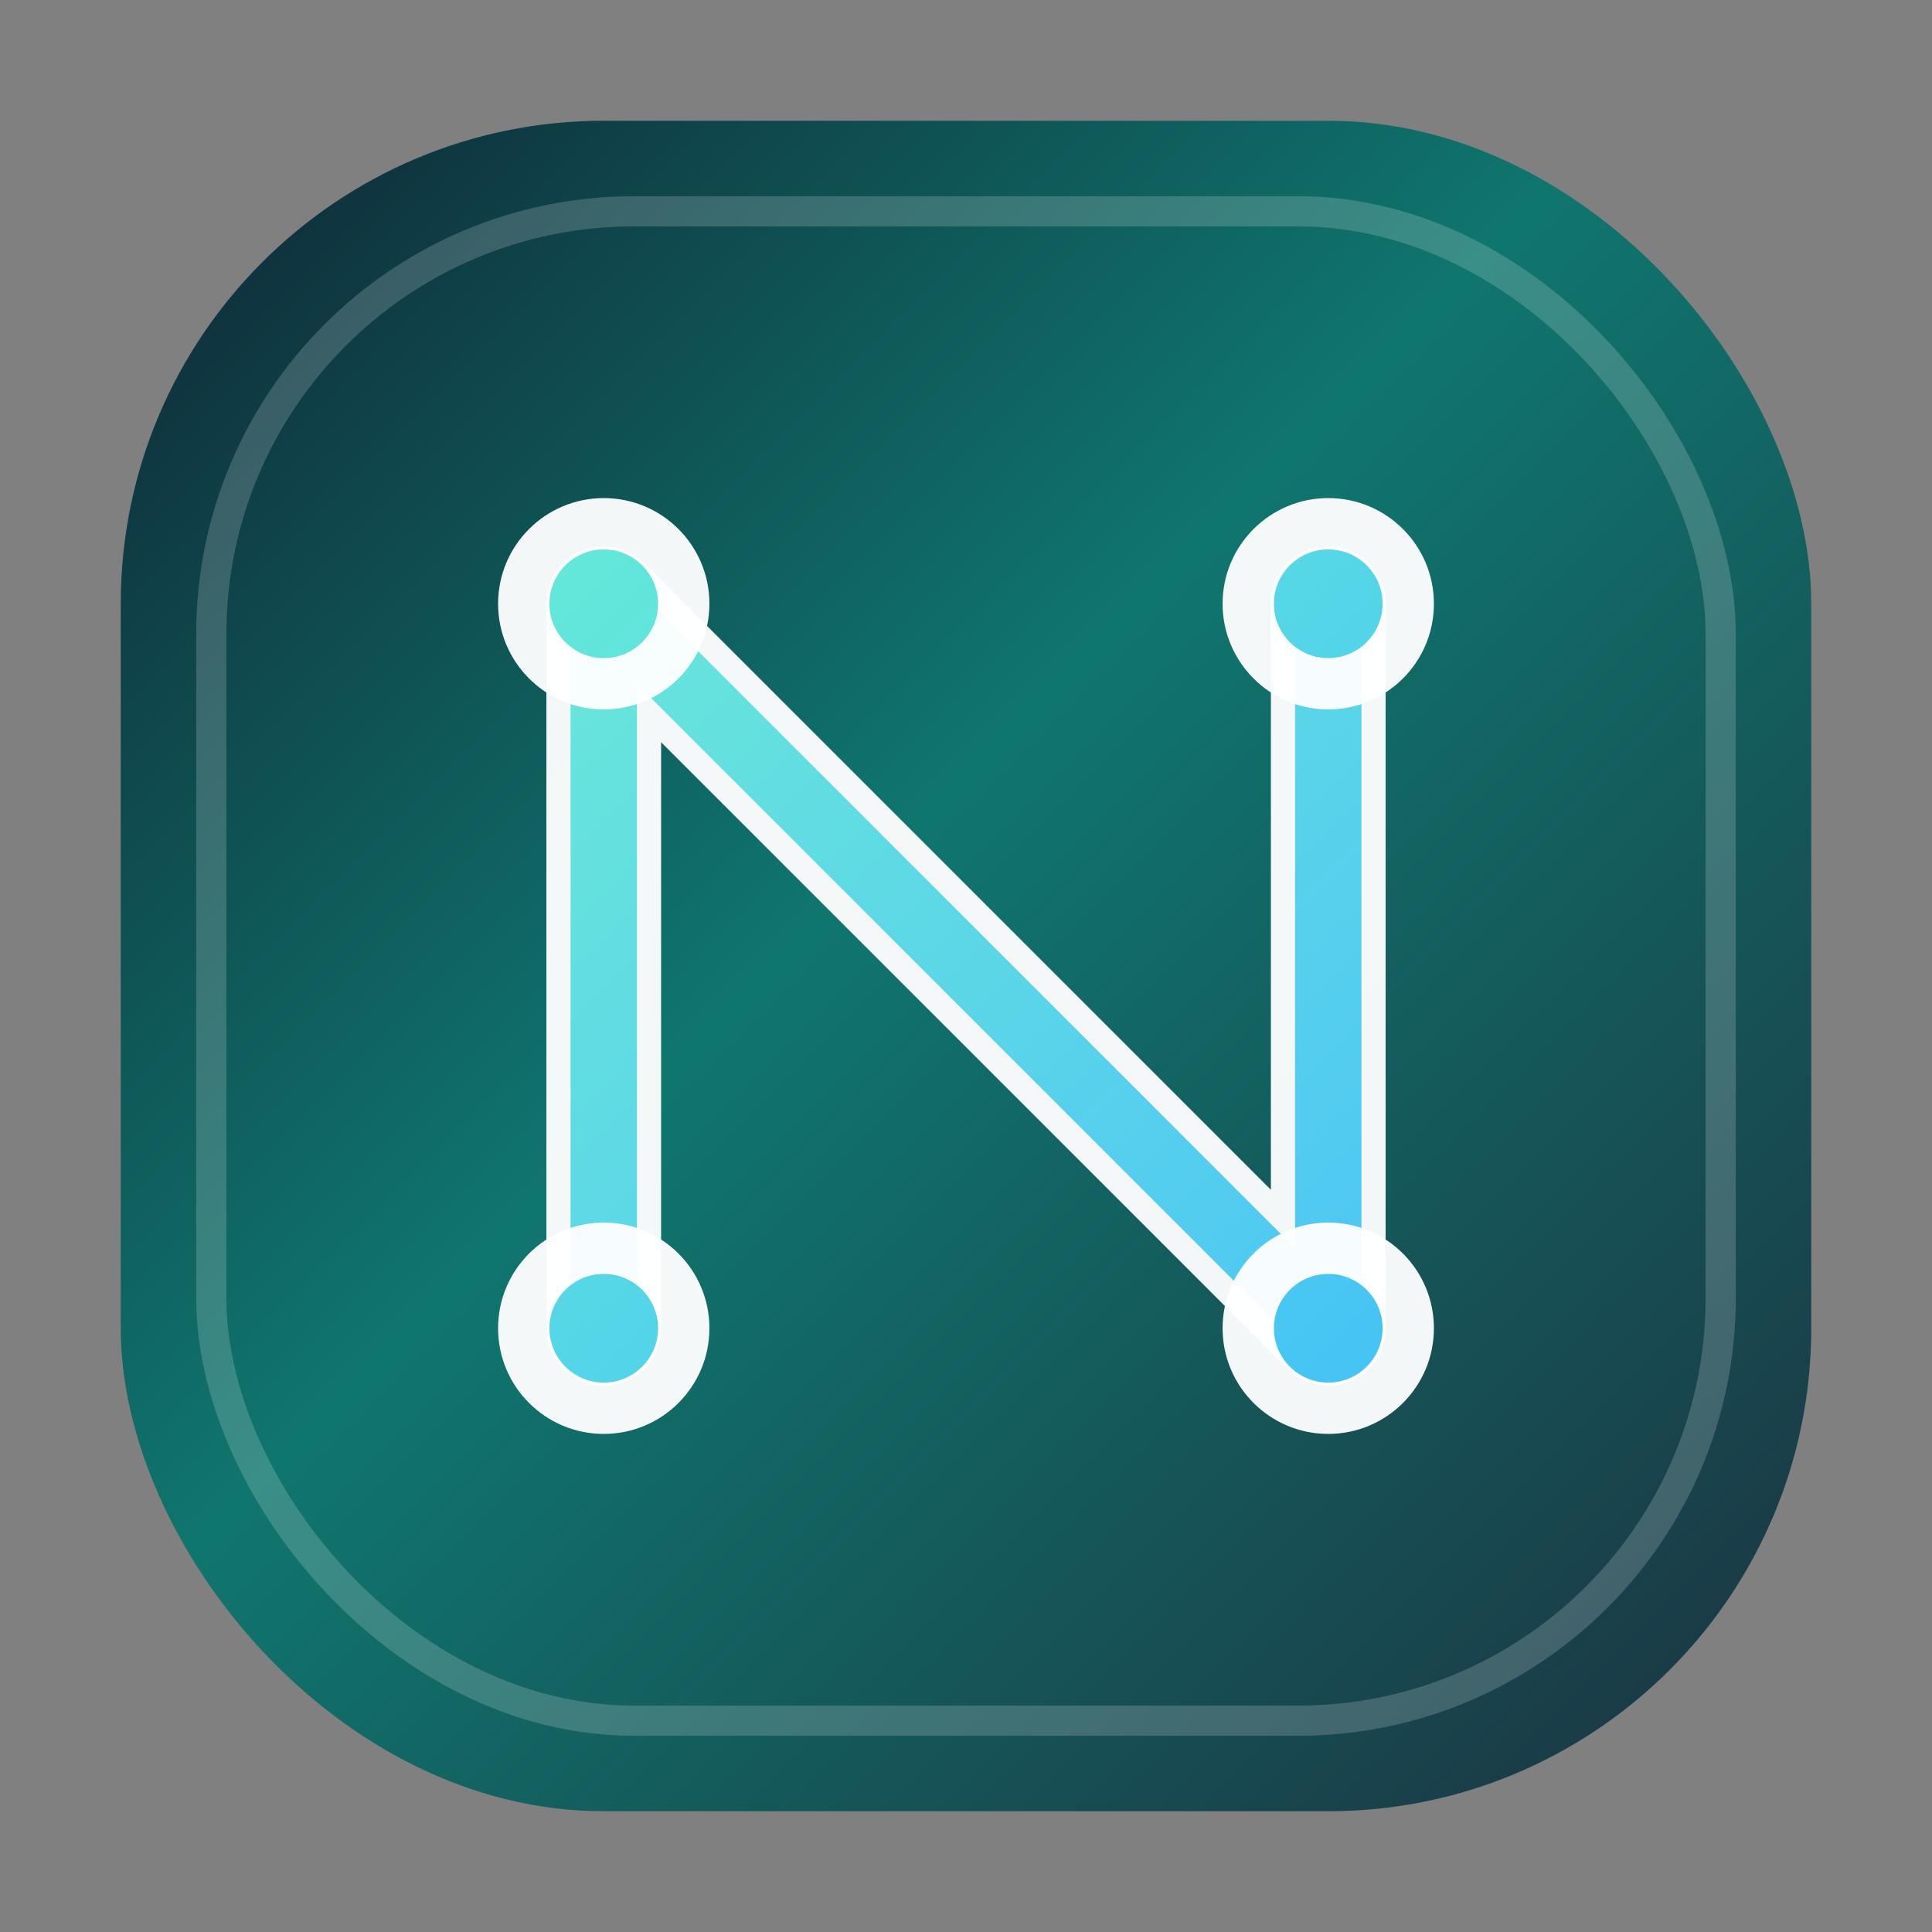
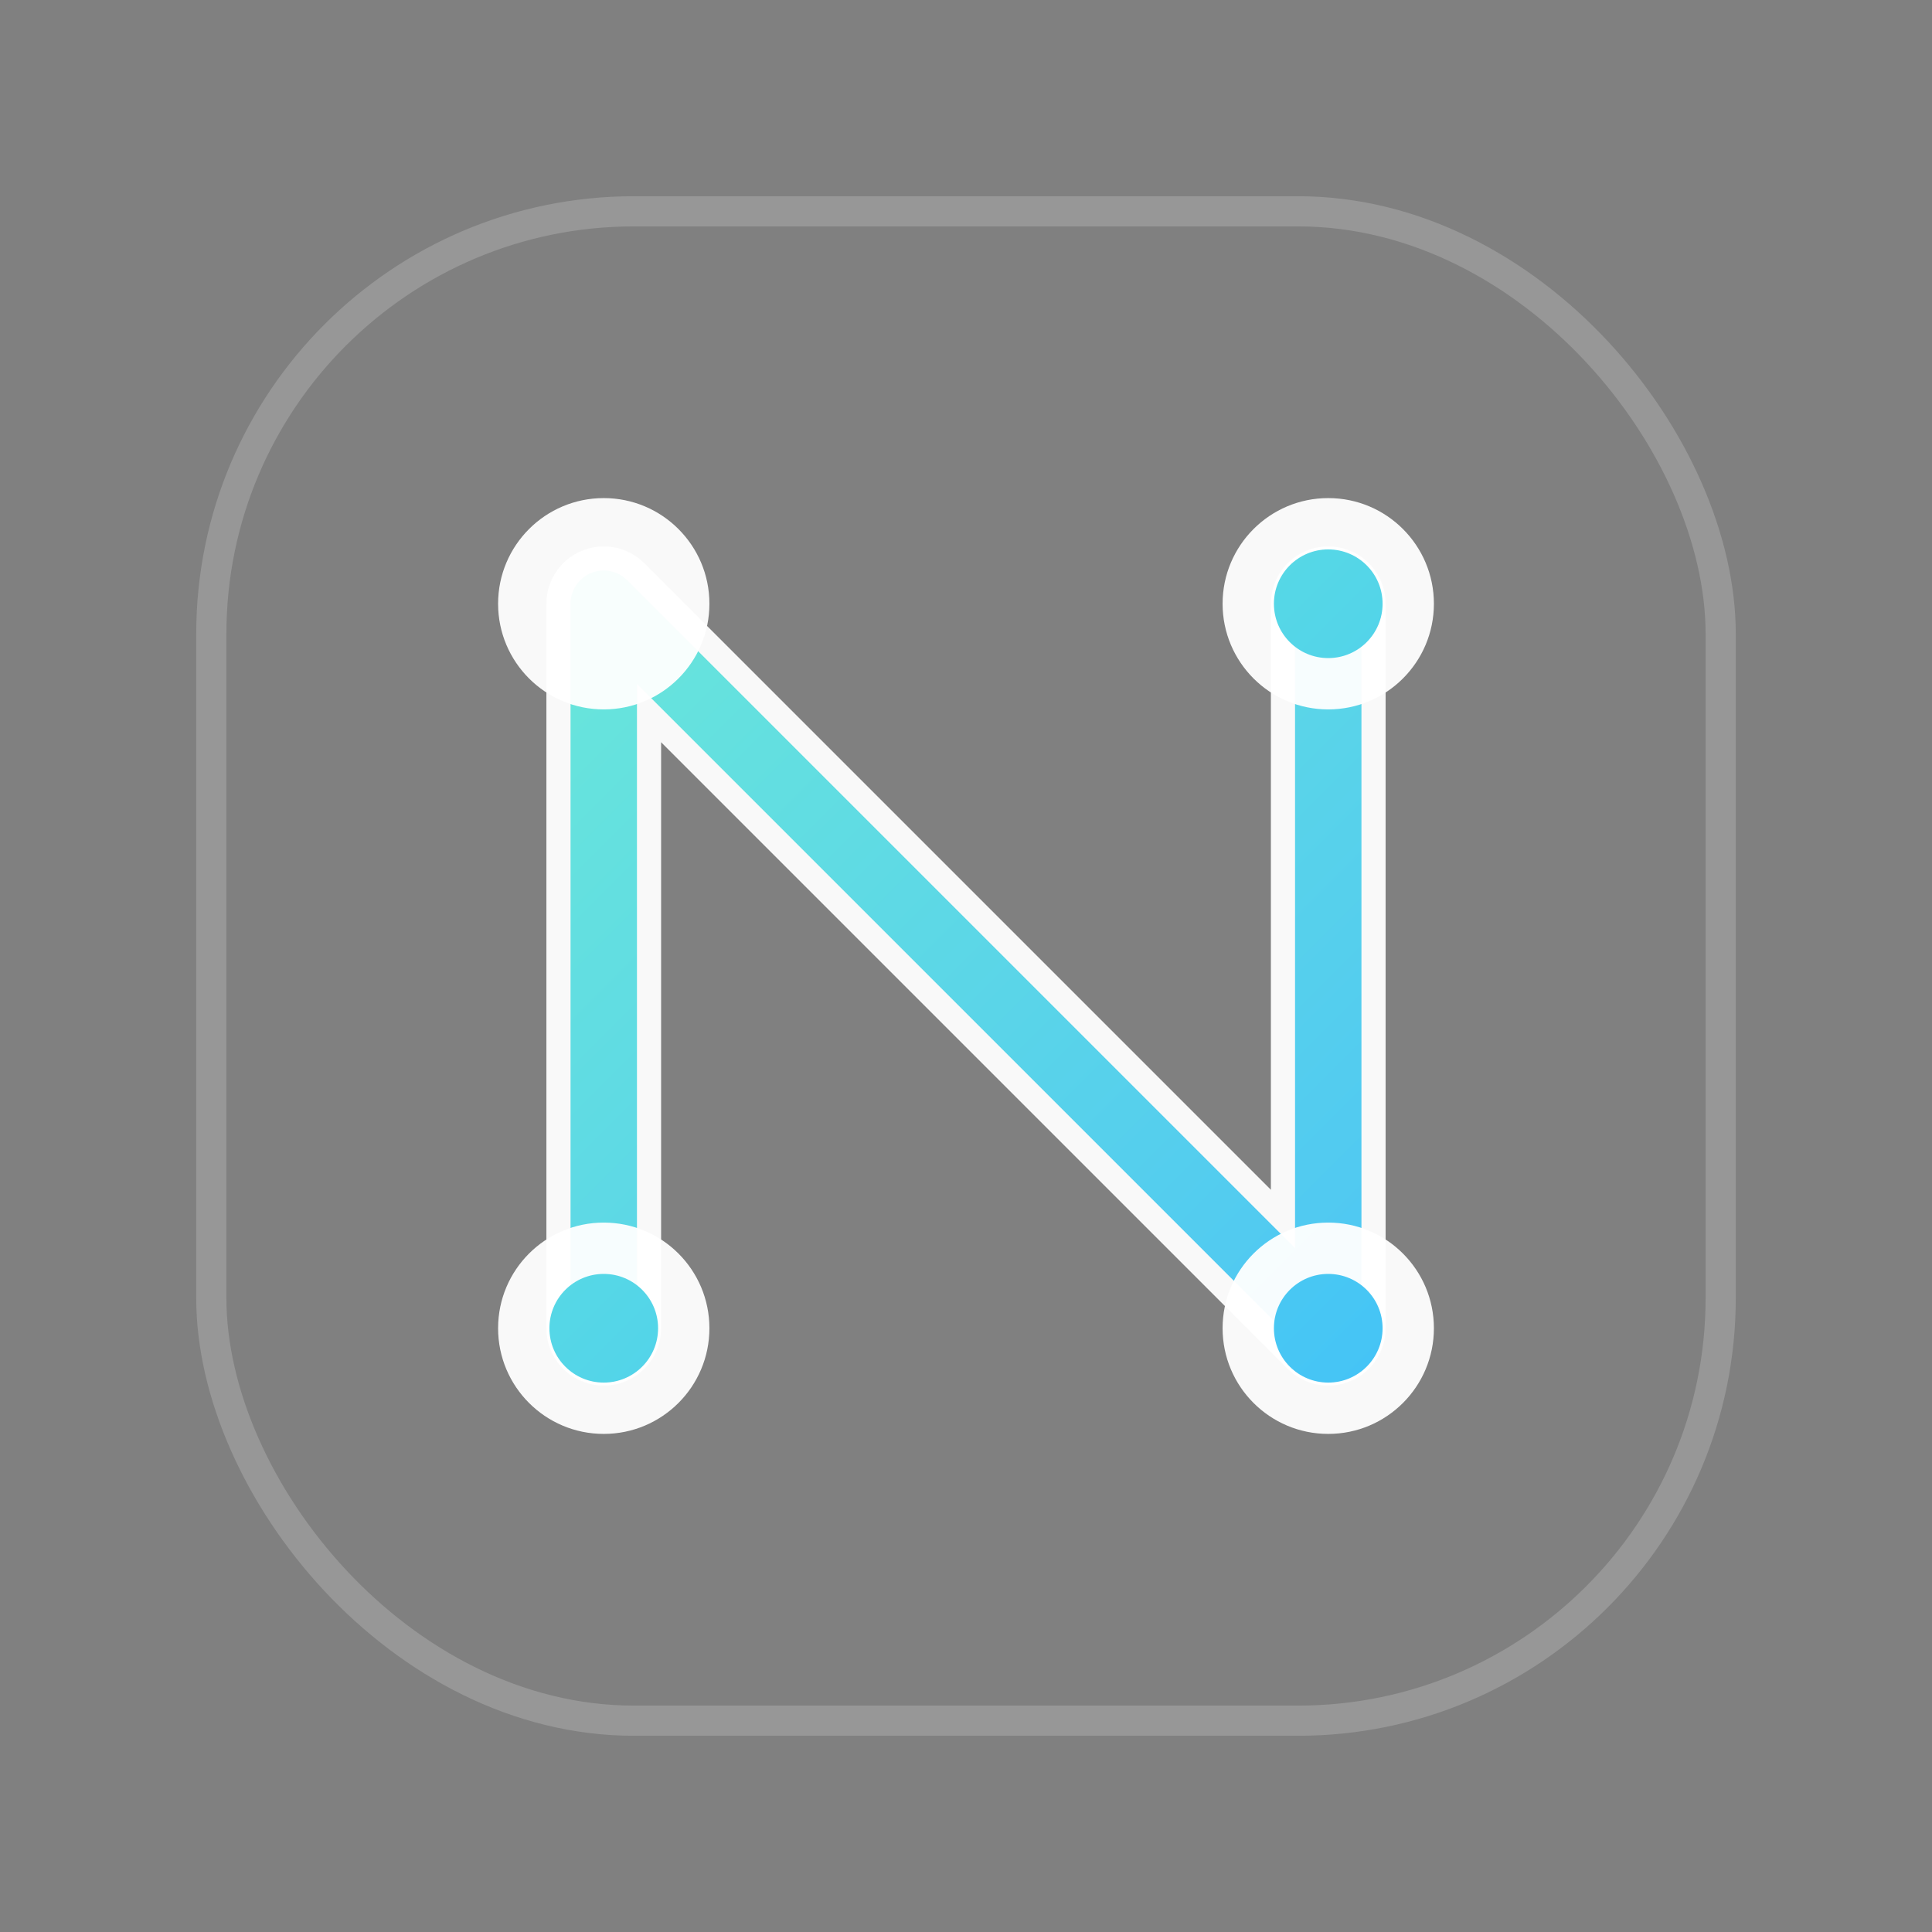
<svg xmlns="http://www.w3.org/2000/svg" width="64" height="64" viewBox="0 0 64 64" fill="none" role="img" aria-label="NowFlow logo">
  <rect x="0" y="0" width="64" height="64" fill="#808080" stroke="none" />
  <defs>
    <linearGradient id="nowflow-primaryGradient" x1="0" y1="0" x2="64" y2="64" gradientUnits="userSpaceOnUse">
      <stop offset="0%" stop-color="#0f172a" />
      <stop offset="45%" stop-color="#0f766e" />
      <stop offset="100%" stop-color="#1e293b" />
    </linearGradient>
    <linearGradient id="nowflow-accentGradient" x1="16" y1="16" x2="48" y2="48" gradientUnits="userSpaceOnUse">
      <stop offset="0%" stop-color="#5eead4" />
      <stop offset="100%" stop-color="#38bdf8" />
    </linearGradient>
  </defs>
-   <rect x="4" y="4" width="56" height="56" rx="16" fill="url(#nowflow-primaryGradient)" />
  <rect x="7" y="7" width="50" height="50" rx="14" stroke="rgba(255, 255, 255, 0.18)" stroke-width="1" />
  <path d="M20 44 V20 L44 44 V20" stroke="white" stroke-width="3.8" stroke-linecap="round" stroke-linejoin="round" opacity="0.95" />
  <path d="M20 44 V20 L44 44 V20" stroke="url(#nowflow-accentGradient)" stroke-width="2.2" stroke-linecap="round" stroke-linejoin="round" opacity="0.9" />
  <circle cx="20" cy="20" r="3.5" fill="white" opacity="0.95" />
-   <circle cx="20" cy="20" r="1.8" fill="url(#nowflow-accentGradient)" opacity="0.95" />
  <circle cx="44" cy="20" r="3.5" fill="white" opacity="0.95" />
  <circle cx="44" cy="20" r="1.8" fill="url(#nowflow-accentGradient)" opacity="0.95" />
  <circle cx="44" cy="44" r="3.5" fill="white" opacity="0.95" />
  <circle cx="44" cy="44" r="1.8" fill="url(#nowflow-accentGradient)" opacity="0.95" />
  <circle cx="20" cy="44" r="3.5" fill="white" opacity="0.95" />
  <circle cx="20" cy="44" r="1.8" fill="url(#nowflow-accentGradient)" opacity="0.95" />
</svg>